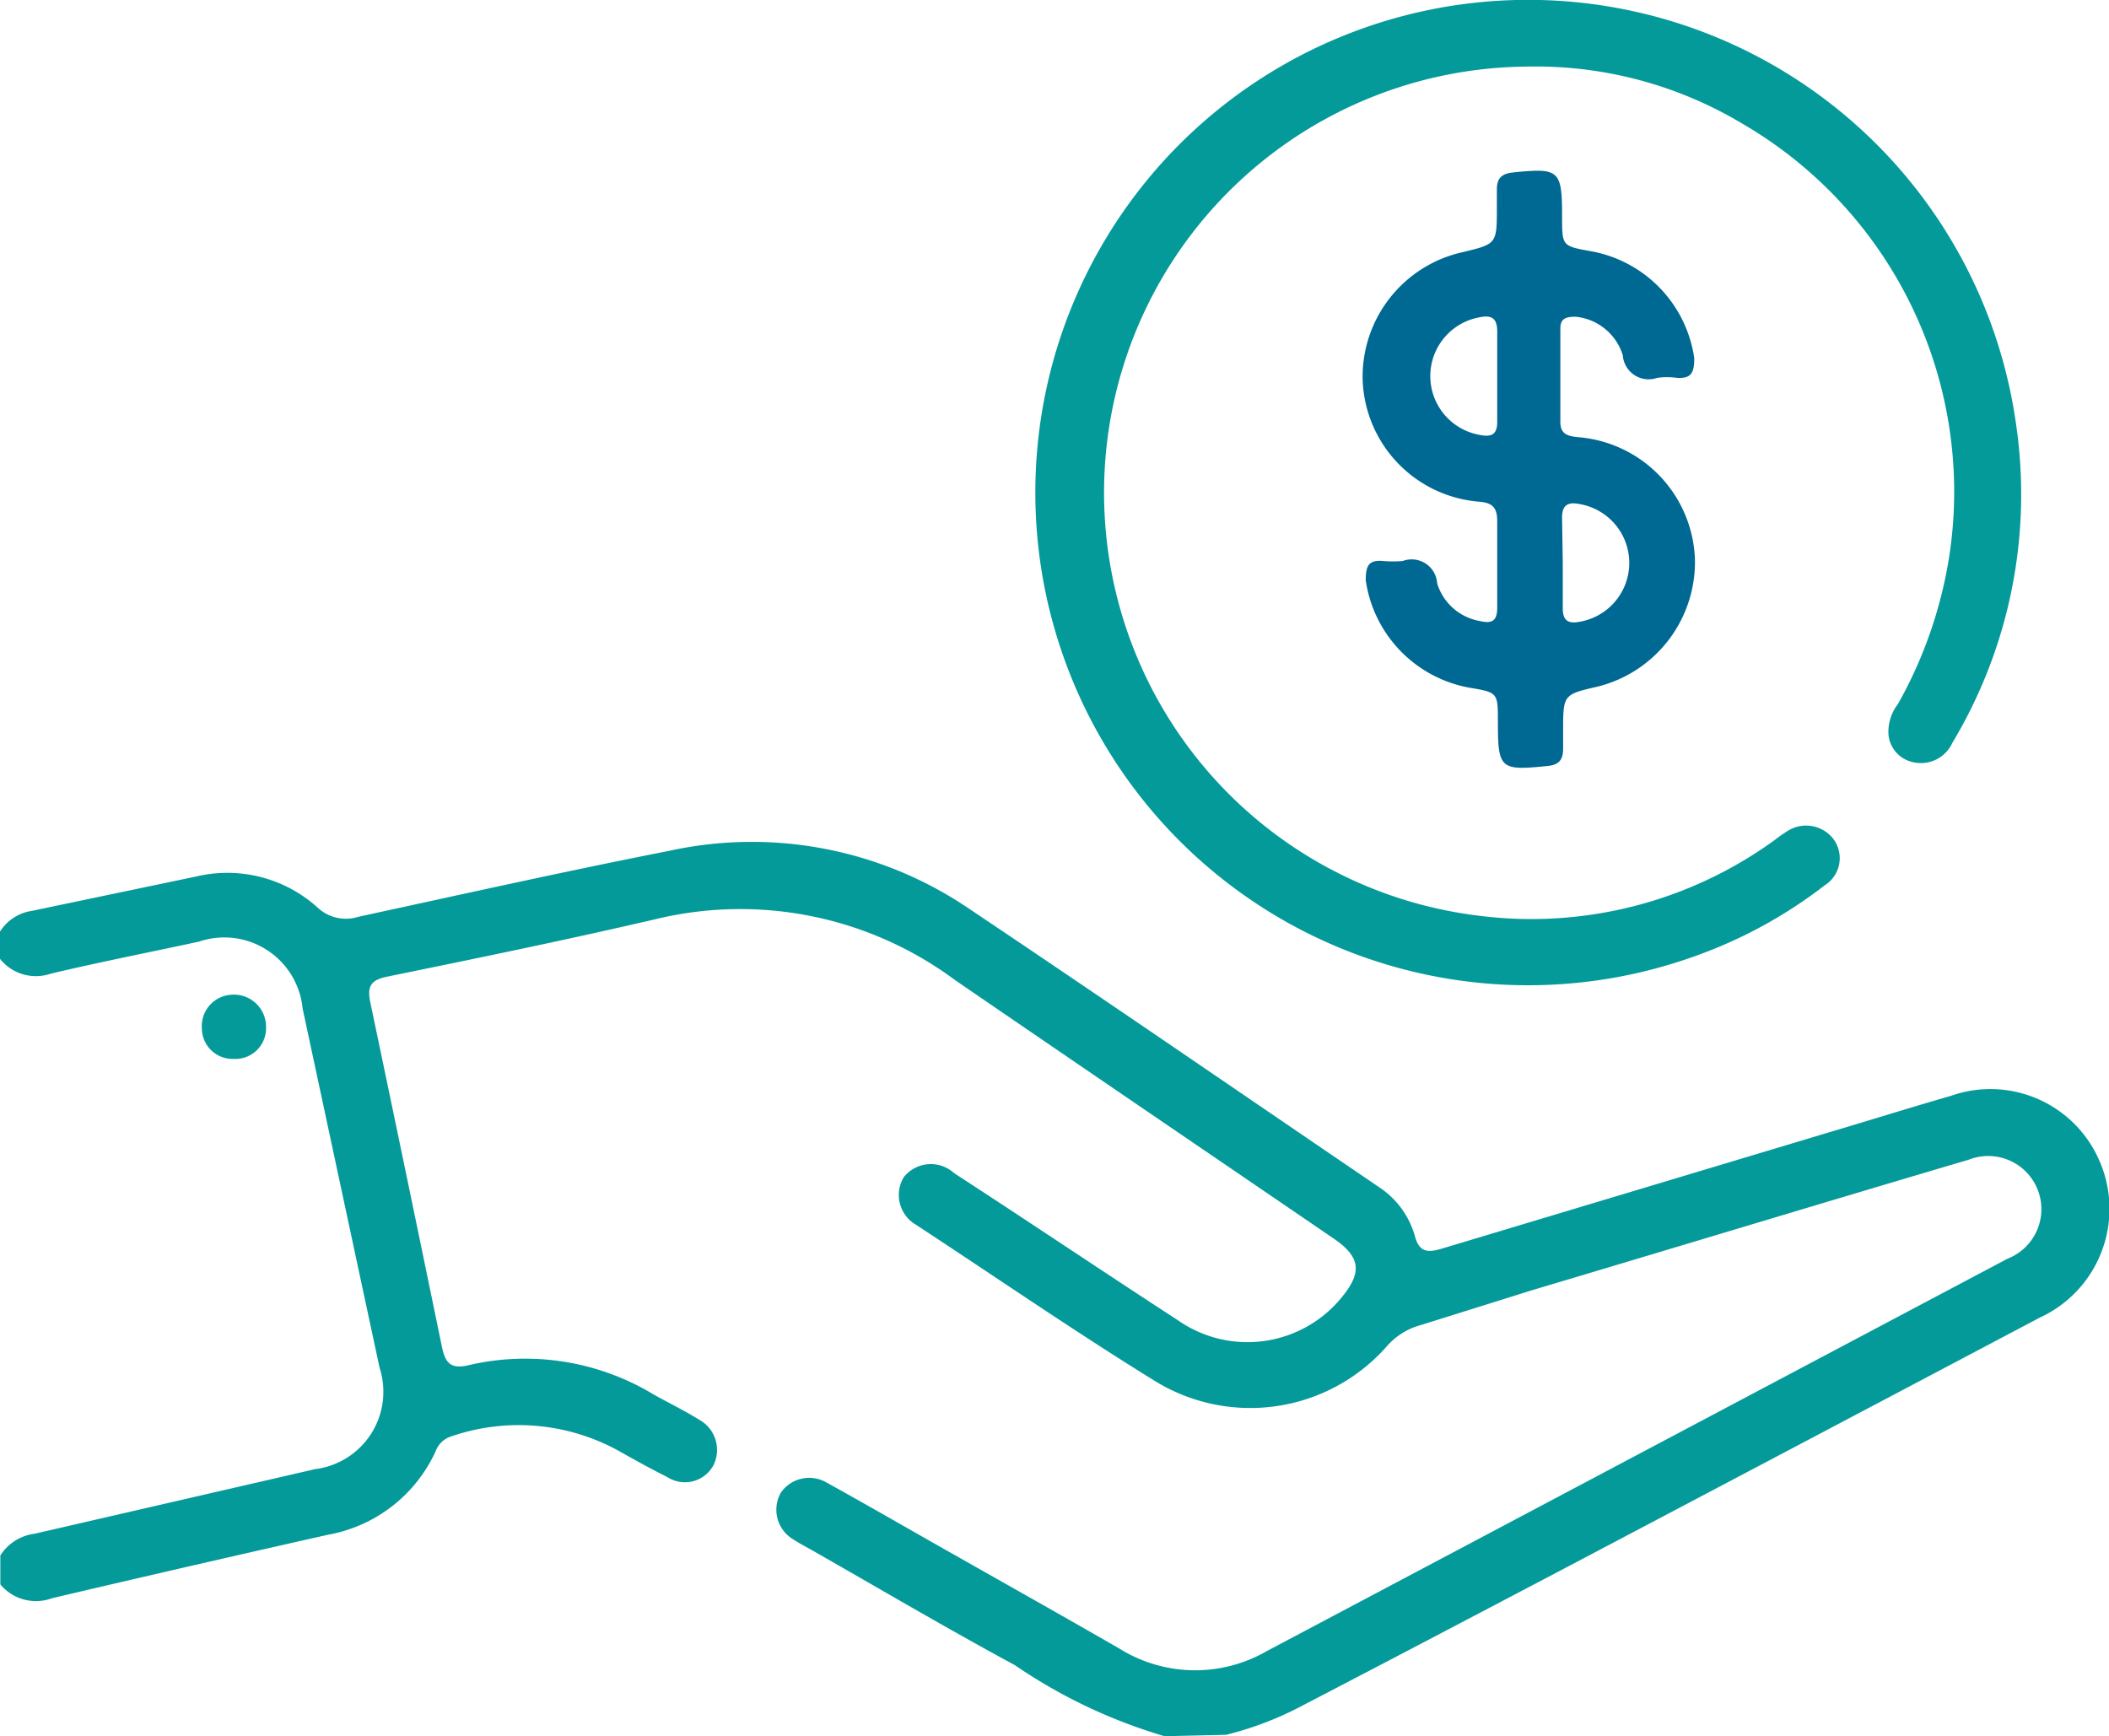
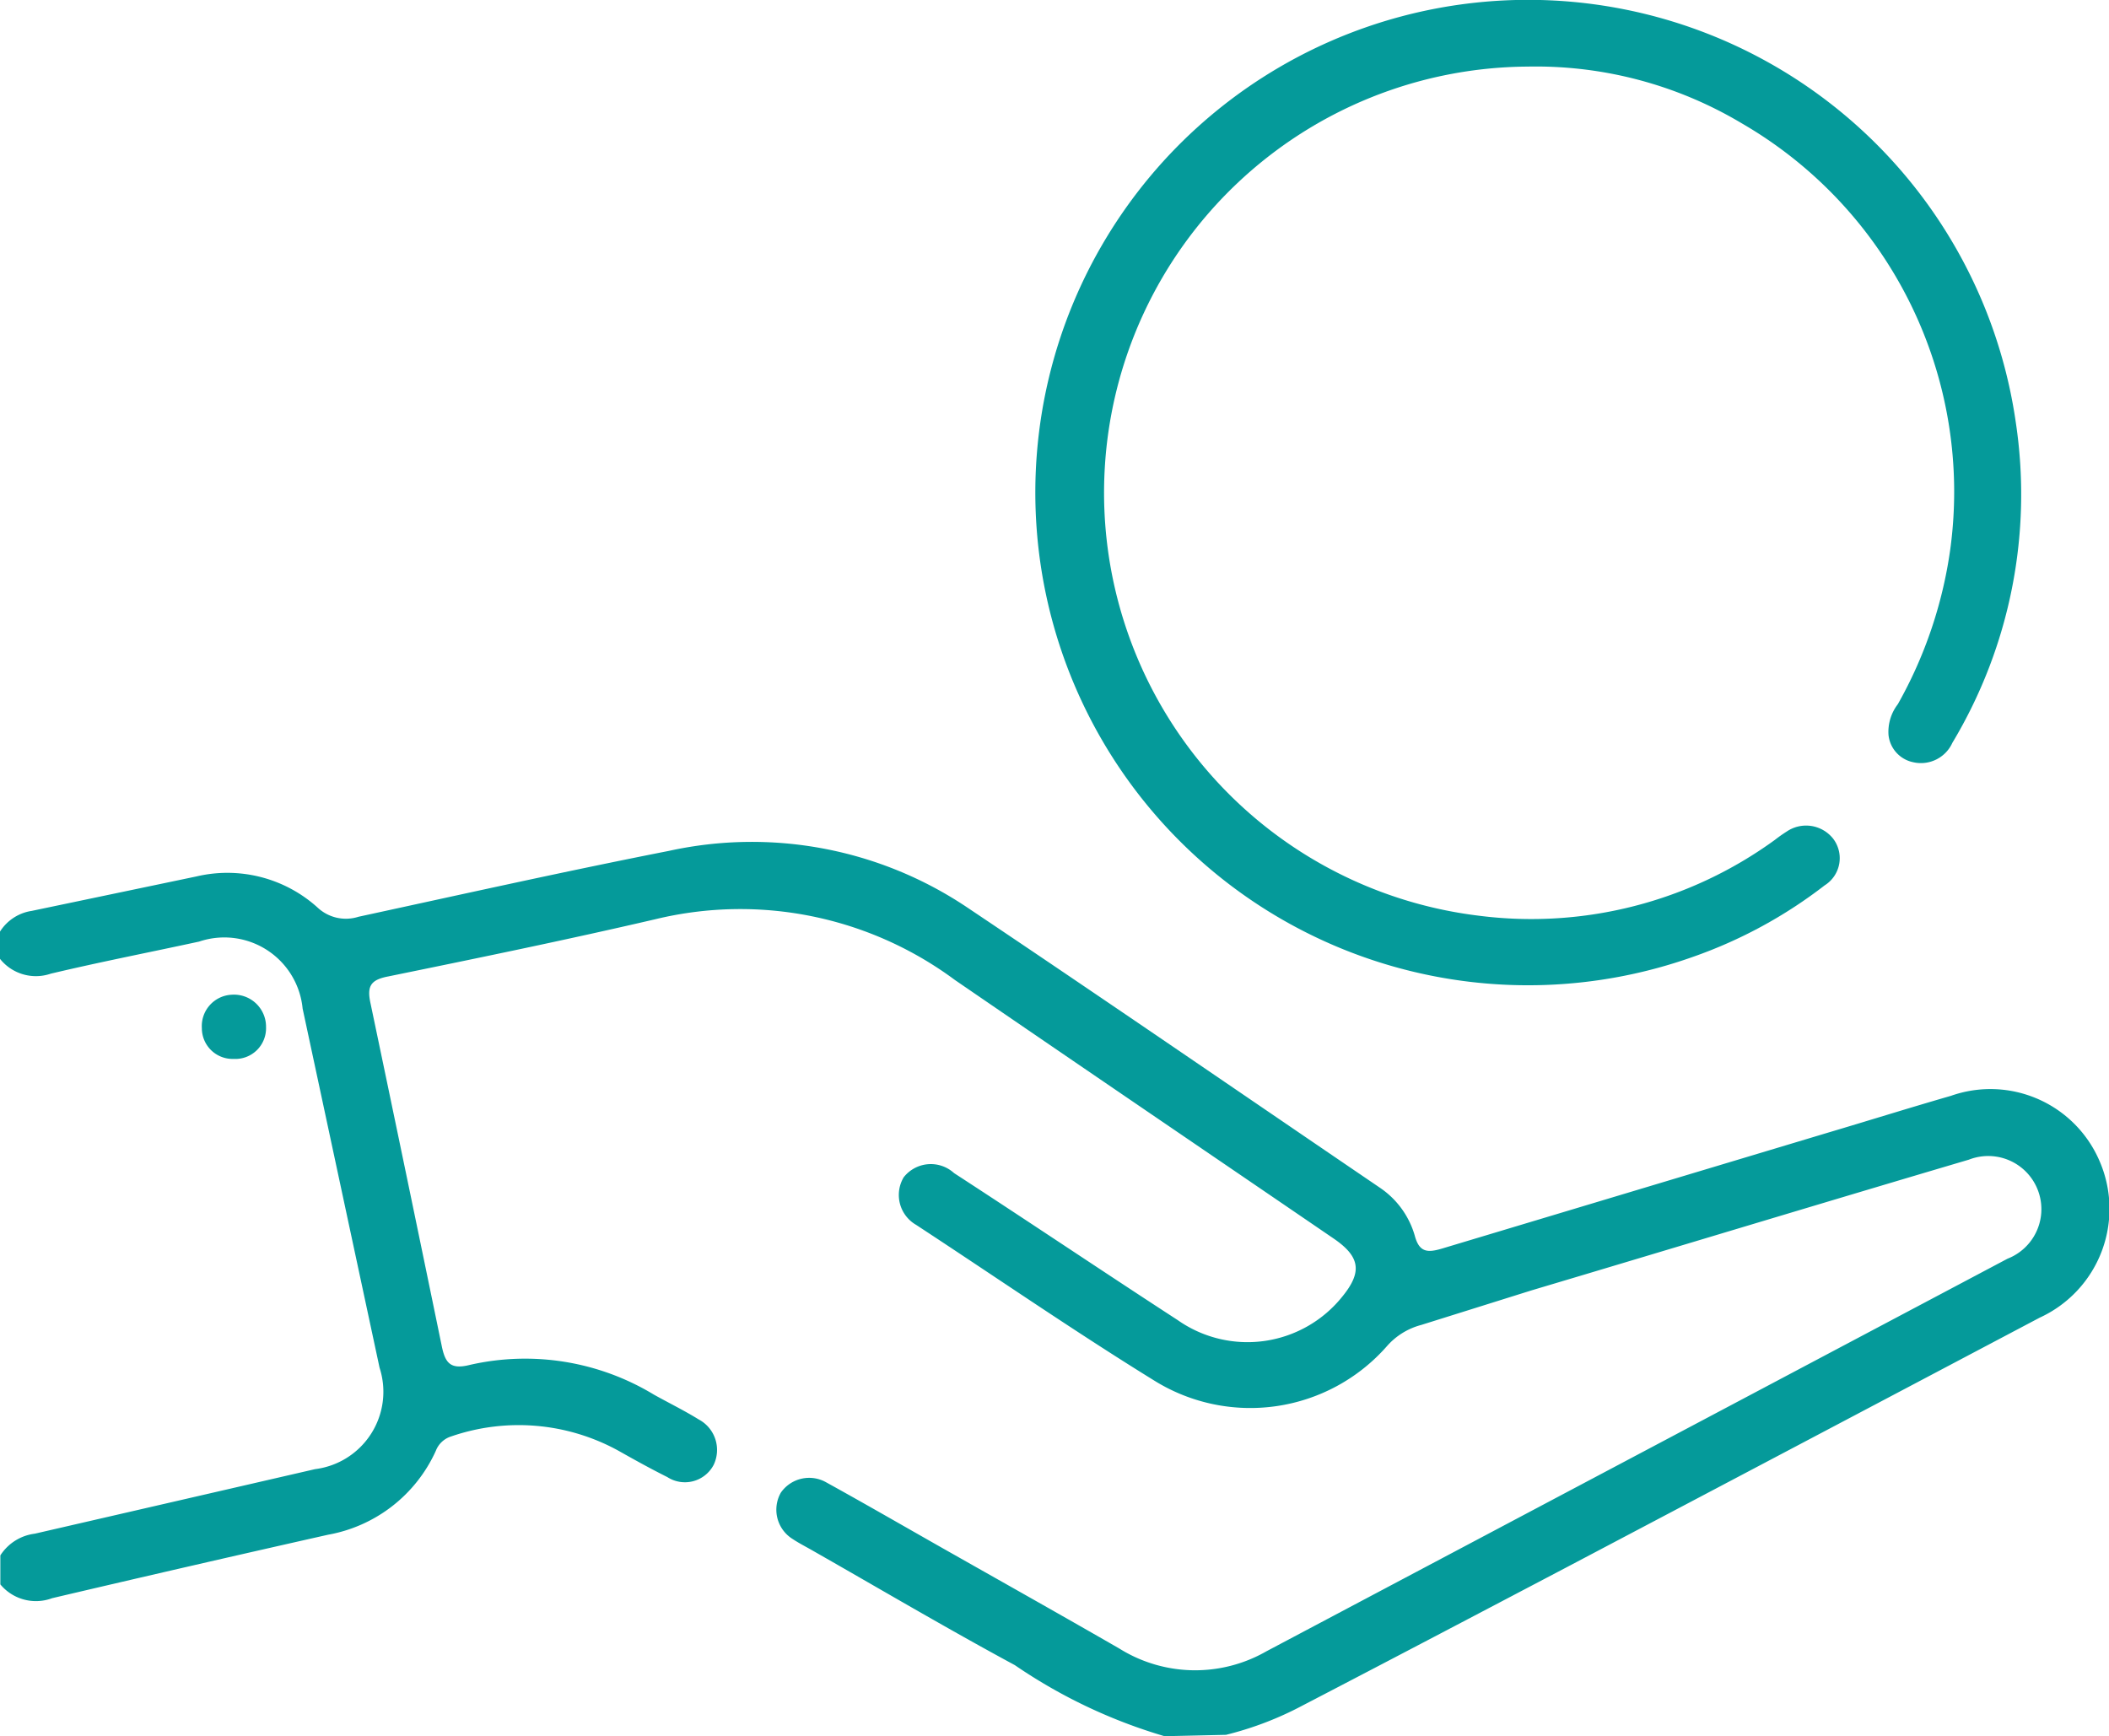
<svg xmlns="http://www.w3.org/2000/svg" viewBox="0 0 61.12 50.32">
  <defs>
    <style>.cls-1{fill:#059a9a;}.cls-2{fill:#006993;}</style>
  </defs>
  <g id="Camada_2" data-name="Camada 2">
    <g id="Camada_1-2" data-name="Camada 1">
      <path class="cls-1" d="M33.75,50.32a15.32,15.32,0,0,1-4.34-2.06c-2-1.08-3.91-2.21-5.86-3.32-.19-.11-.39-.21-.57-.33a1,1,0,0,1-.35-1.35,1,1,0,0,1,1.31-.3c1.25.69,2.49,1.41,3.73,2.11,1.59.9,3.19,1.8,4.77,2.71a4.15,4.15,0,0,0,4.26.08L58.18,36.48a1.54,1.54,0,1,0-1.12-2.87c-4.23,1.25-8.45,2.53-12.68,3.79l-3.19,1a2,2,0,0,0-1,.62A5.27,5.27,0,0,1,33.43,40c-2.33-1.44-4.59-3-6.88-4.5a1,1,0,0,1-.36-1.38A1,1,0,0,1,27.65,34c2.17,1.41,4.31,2.85,6.48,4.26a3.52,3.52,0,0,0,4.77-.68c.58-.71.52-1.15-.23-1.67-3.66-2.5-7.34-5-11-7.51A10.44,10.44,0,0,0,19,26.64c-2.58.6-5.16,1.13-7.75,1.66-.52.1-.62.29-.51.79Q11.77,34,12.8,39c.1.5.25.7.81.56a7.2,7.2,0,0,1,5.34.86c.43.24.88.46,1.3.72a1,1,0,0,1,.43,1.32.94.94,0,0,1-1.34.35c-.48-.24-.95-.5-1.41-.76a6,6,0,0,0-4.85-.42.7.7,0,0,0-.45.42,4.25,4.25,0,0,1-3.12,2.43q-4,.9-8,1.84a1.34,1.34,0,0,1-1.5-.4v-.84a1.39,1.39,0,0,1,1-.63l8.12-1.87A2.26,2.26,0,0,0,11,39.64L8.77,29.23a2.28,2.28,0,0,0-3-1.94c-1.43.31-2.87.59-4.3.93A1.33,1.33,0,0,1,0,27.79V27a1.32,1.32,0,0,1,.92-.6l4.78-1a3.9,3.9,0,0,1,3.5.9,1.2,1.2,0,0,0,1.19.27c3-.65,6-1.32,9-1.91A11.2,11.2,0,0,1,28,26.28c4,2.68,8,5.43,12,8.15A2.51,2.51,0,0,1,41,35.81c.13.49.37.5.78.38L53,32.82c1.18-.35,2.36-.72,3.54-1.06a3.44,3.44,0,0,1,4.31,1.9,3.47,3.47,0,0,1-1.74,4.53C54.53,40.61,50,43,45.39,45.43c-2.55,1.34-5.1,2.68-7.64,4a9.61,9.61,0,0,1-2.22.85Z" />
      <path class="cls-1" d="M44.27,1.93a12.35,12.35,0,0,0-1.41,24.61,12,12,0,0,0,8.58-2.2,4.15,4.15,0,0,1,.34-.24,1,1,0,0,1,1.34.2.93.93,0,0,1-.24,1.36,13.56,13.56,0,0,1-3.81,2.07,14.28,14.28,0,1,1,9.35-15.48,14,14,0,0,1-1.84,9.28,1,1,0,0,1-1.14.56.9.9,0,0,1-.71-.79,1.31,1.31,0,0,1,.27-.89,12.71,12.71,0,0,0,1.52-4.49A12.34,12.34,0,0,0,50.47,3.57,11.64,11.64,0,0,0,44.27,1.93Z" />
      <path class="cls-1" d="M6.71,28.83a.93.93,0,0,1,1,.94.89.89,0,0,1-.94.92.89.89,0,0,1-.92-.89A.91.91,0,0,1,6.71,28.83Z" />
-       <path class="cls-2" d="M45.29,16.33v1.3c0,.34.14.46.49.39a1.73,1.73,0,0,0,0-3.41c-.38-.08-.52.06-.51.43Zm-1.9-5.43V9.61c0-.39-.16-.49-.53-.41a1.73,1.73,0,0,0,0,3.4c.36.08.54,0,.53-.4Zm0,5.38c0-.39,0-.79,0-1.18s-.14-.53-.53-.56A3.67,3.67,0,0,1,39.49,11a3.7,3.7,0,0,1,2.89-3.69c1-.24,1-.24,1-1.3,0-.17,0-.34,0-.51,0-.33.13-.46.45-.5,1.36-.14,1.44-.08,1.44,1.28,0,.85,0,.85.83,1a3.68,3.68,0,0,1,3,3.1c0,.42-.08.6-.51.57a2.1,2.1,0,0,0-.56,0,.75.75,0,0,1-1-.65,1.59,1.59,0,0,0-1.37-1.12c-.28,0-.44.05-.44.34v2.71c0,.36.22.41.51.44a3.68,3.68,0,0,1,3.39,3.54A3.72,3.72,0,0,1,46.3,19.9c-1,.23-1,.23-1,1.3,0,.17,0,.34,0,.5,0,.33-.13.47-.45.5-1.37.14-1.44.09-1.44-1.27,0-.86,0-.86-.83-1a3.7,3.7,0,0,1-3-3.11c0-.42.08-.6.51-.56a3.49,3.49,0,0,0,.56,0,.74.74,0,0,1,1,.65A1.58,1.58,0,0,0,42.89,18c.35.08.5,0,.5-.39Z" />
    </g>
  </g>
</svg>